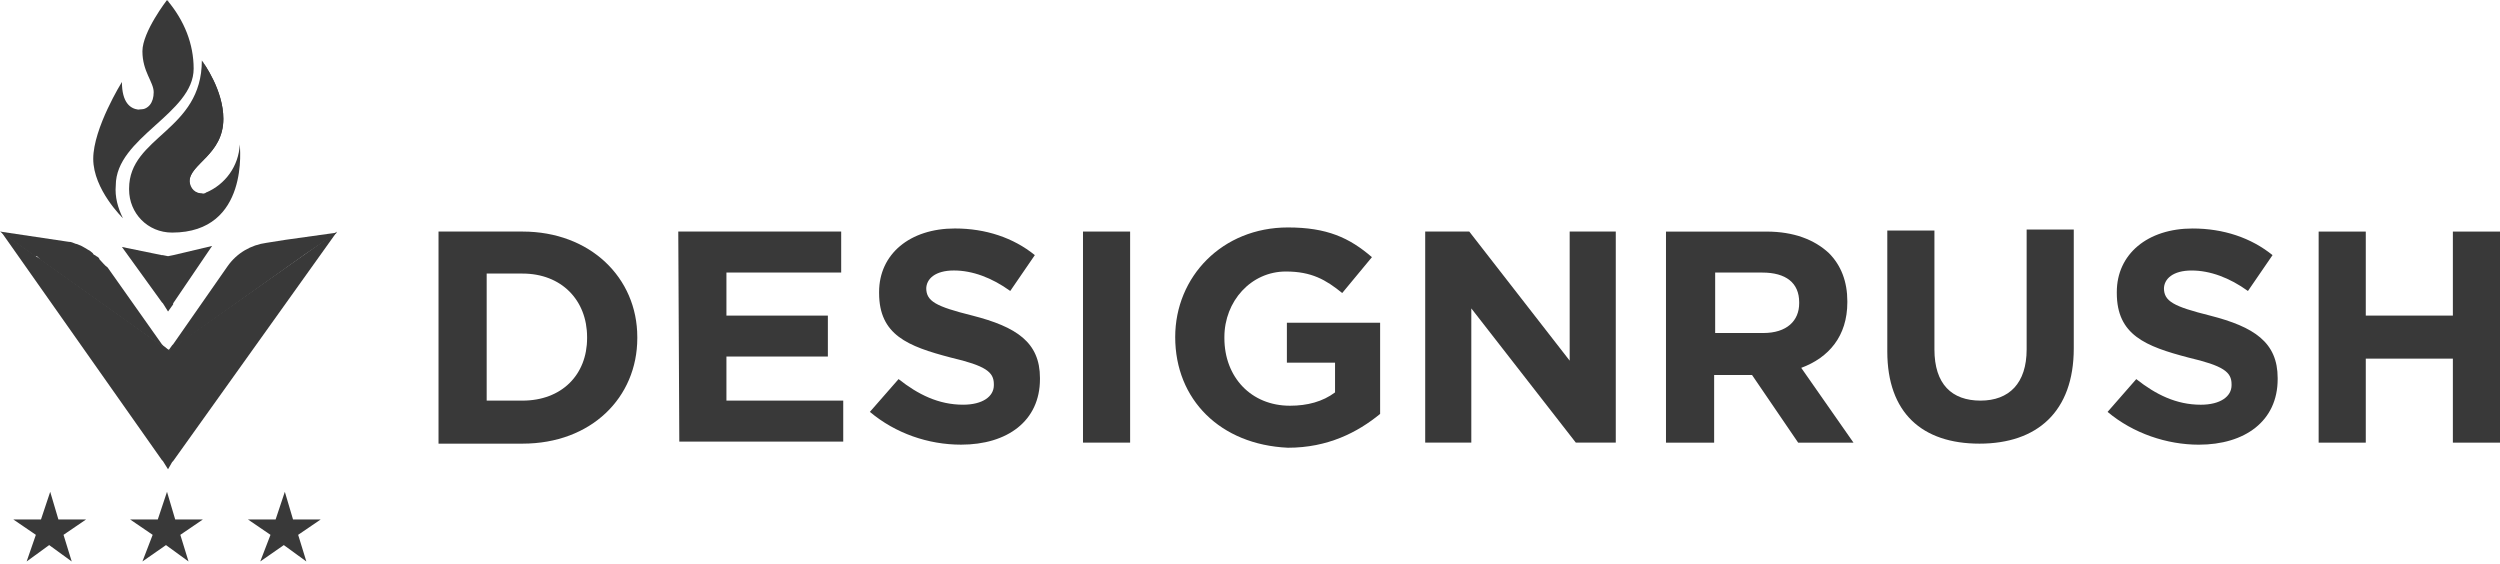
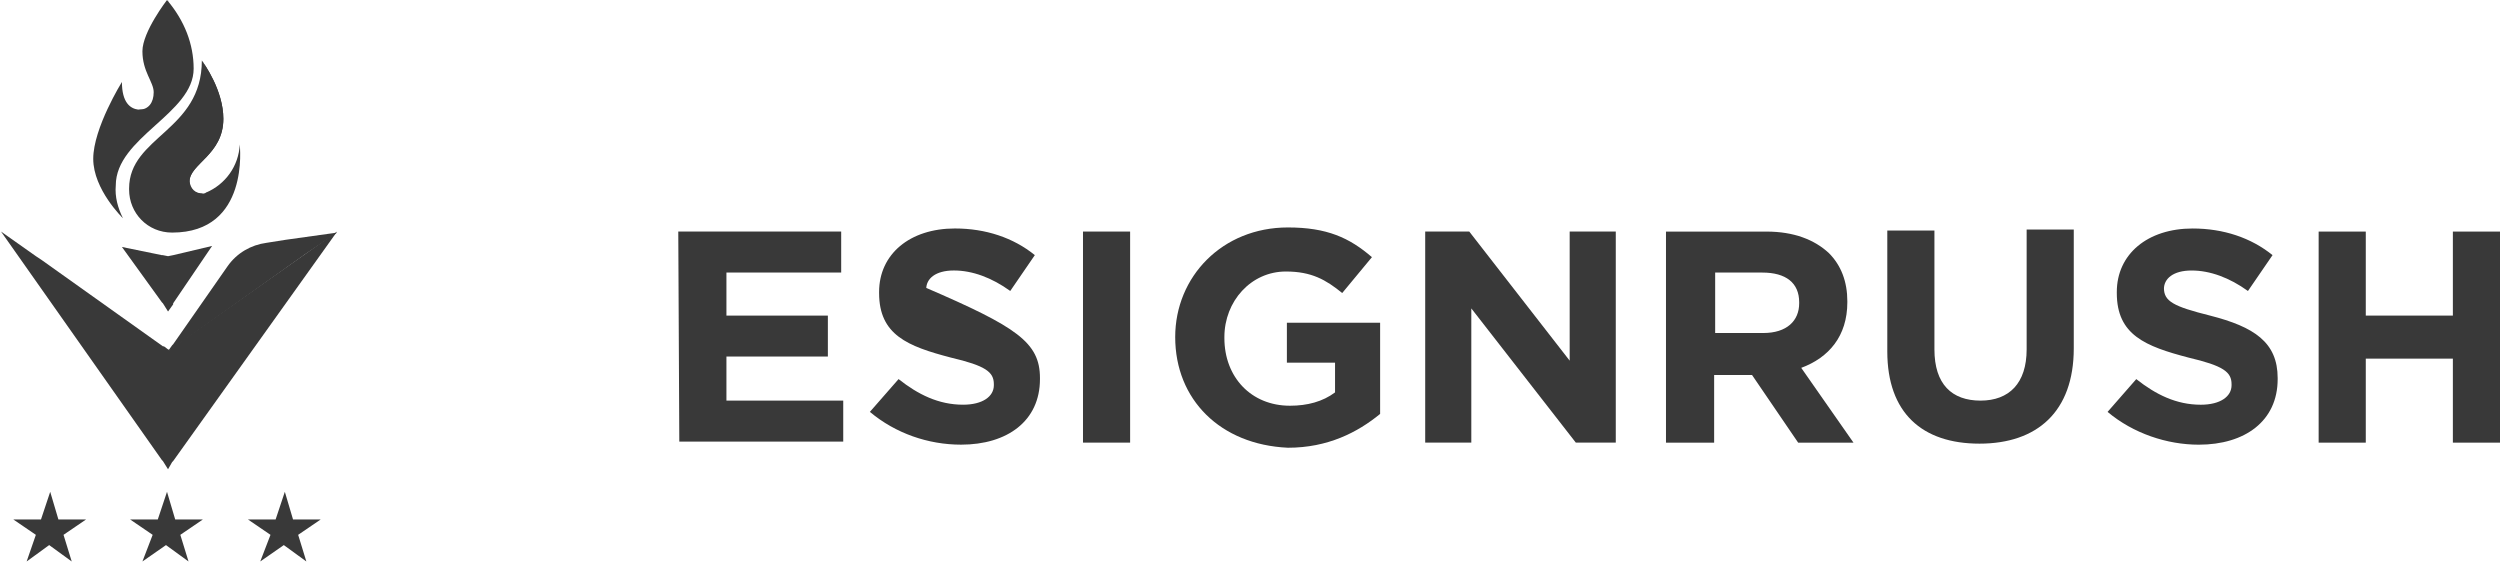
<svg xmlns="http://www.w3.org/2000/svg" width="244" height="55" viewBox="0 0 244 55" fill="none">
-   <path d="M42.8 22.6H51C57.6 22.6 62.2 27.1 62.2 32.9V33C62.2 38.8 57.7 43.3 51 43.3H42.8V22.6ZM51 39.1C54.8 39.1 57.3 36.6 57.3 33V32.9C57.3 29.3 54.8 26.7 51 26.7H47.5V39.1H51Z" fill="#393939" />
  <path d="M66.2 22.6H82.1V26.6H70.9V30.8H80.8V34.8H70.9V39.1H82.3V43.1H66.3L66.2 22.6Z" fill="#393939" />
-   <path d="M84.9 40.199L87.7 36.999C89.6 38.499 91.6 39.499 94 39.499C95.9 39.499 97 38.699 97 37.599V37.499C97 36.299 96.2 35.699 92.8 34.899C88.6 33.799 85.8 32.699 85.8 28.599V28.499C85.8 24.799 88.8 22.299 93.2 22.299C96.2 22.299 98.9 23.199 101 24.899L98.6 28.399C96.8 27.099 94.9 26.399 93.1 26.399C91.3 26.399 90.4 27.199 90.4 28.199V28.099C90.4 29.399 91.3 29.899 94.9 30.799C99.2 31.899 101.5 33.399 101.5 36.899V36.999C101.5 41.099 98.3 43.399 93.8 43.399C90.6 43.399 87.4 42.299 84.9 40.199Z" fill="#393939" />
+   <path d="M84.9 40.199L87.7 36.999C89.6 38.499 91.6 39.499 94 39.499C95.9 39.499 97 38.699 97 37.599V37.499C97 36.299 96.2 35.699 92.8 34.899C88.6 33.799 85.8 32.699 85.8 28.599V28.499C85.8 24.799 88.8 22.299 93.2 22.299C96.2 22.299 98.9 23.199 101 24.899L98.6 28.399C96.8 27.099 94.9 26.399 93.1 26.399C91.3 26.399 90.4 27.199 90.4 28.199V28.099C99.2 31.899 101.5 33.399 101.5 36.899V36.999C101.5 41.099 98.3 43.399 93.8 43.399C90.6 43.399 87.4 42.299 84.9 40.199Z" fill="#393939" />
  <path d="M105.7 22.6H110.3V43.2H105.7V22.6Z" fill="#393939" />
  <path d="M114.7 32.899C114.7 26.999 119.3 22.199 125.7 22.199C129.5 22.199 131.7 23.199 133.9 25.099L131 28.599C129.4 27.299 128 26.499 125.5 26.499C122.1 26.499 119.5 29.399 119.5 32.899V32.999C119.5 36.799 122.1 39.599 125.9 39.599C127.6 39.599 129.1 39.199 130.3 38.299V35.399H125.6V31.499H134.7V40.399C132.5 42.199 129.6 43.699 125.7 43.699C119.1 43.399 114.7 38.999 114.7 32.899Z" fill="#393939" />
  <path d="M139.1 22.6H143.4L153.2 35.2V22.6H157.7V43.2H153.8L143.6 30.1V43.2H139.1V22.6Z" fill="#393939" />
  <path d="M162.8 22.602H172.4C175.1 22.602 177.1 23.402 178.5 24.702C179.7 25.902 180.3 27.502 180.3 29.402V29.502C180.3 32.802 178.5 34.902 175.8 35.902L180.9 43.202H175.5L171 36.602H170.9H167.3V43.202H162.6V22.602H162.8ZM172.1 32.502C174.4 32.502 175.6 31.302 175.6 29.602V29.502C175.6 27.602 174.3 26.602 172 26.602H167.4V32.502H172.1Z" fill="#393939" />
  <path d="M184.2 34.3V22.5H188.8V34.1C188.8 37.5 190.5 39.1 193.3 39.1C196.1 39.1 197.8 37.4 197.8 34.1V22.4H202.4V34C202.4 40.2 198.8 43.3 193.2 43.3C187.6 43.3 184.2 40.3 184.2 34.3Z" fill="#393939" />
  <path d="M205.7 40.201L208.5 37.001C210.4 38.501 212.4 39.501 214.8 39.501C216.7 39.501 217.8 38.701 217.8 37.601V37.501C217.8 36.301 217 35.701 213.6 34.901C209.4 33.801 206.6 32.701 206.6 28.601V28.501C206.6 24.801 209.6 22.301 214 22.301C217 22.301 219.7 23.201 221.8 24.901L219.4 28.401C217.6 27.101 215.7 26.401 213.9 26.401C212.1 26.401 211.2 27.201 211.2 28.201V28.101C211.2 29.401 212.1 29.901 215.7 30.801C220 31.901 222.3 33.401 222.3 36.901V37.001C222.3 41.101 219.1 43.401 214.6 43.401C211.5 43.401 208.2 42.301 205.7 40.201Z" fill="#393939" />
  <path d="M226.3 22.602H230.9V30.802H239.4V22.602H244V43.202H239.4V35.002H230.9V43.202H226.3V22.602Z" fill="#393939" />
-   <path d="M16.4 34.2C16.3 34.2 16.3 34.1 16.4 34.2L15.9 33.9L15.8 33.8L4 25.4C4 25.4 3.9 25.4 3.9 25.3L3.7 25.1L3.6 25H3.4L0 22.6L6.7 23.6C7 23.6 7.1 23.7 7.4 23.8C7.5 23.8 7.7 23.9 7.7 23.9C8 24 8.1 24.1 8.3 24.2C8.5 24.3 8.6 24.4 8.8 24.5C8.9 24.6 9.1 24.7 9.1 24.8C9.2 24.9 9.3 24.9 9.4 25C9.6 25.1 9.7 25.2 9.7 25.3C10 25.6 10.2 25.9 10.5 26.1L15.8 33.6L15.9 33.7L16.4 34.2Z" fill="#393939" />
  <path d="M16.4 45.8L15.9 45L15.8 44.9L0.1 22.6L3.5 25L4.1 25.4L15.9 33.8H16L16.4 34.1C16.4 34.1 16.5 34.1 16.5 34.2L17 33.8L32.9 22.6L16.9 45L16.8 45.1L16.4 45.8Z" fill="#393939" />
  <path d="M16.4 30.404L15.9 29.604L15.8 29.504L11.9 24.104L15.8 24.904H15.9L16.4 25.004L16.9 24.904L20.7 24.004L16.9 29.604V29.704L16.4 30.404Z" fill="#393939" />
  <path d="M32.9 22.701L27.9 23.401L26 23.701C24.5 23.901 23.1 24.701 22.2 26.001L16.9 33.601L16.8 33.701L16.3 34.401L16.9 33.801L17 33.701L16.3 34.401L29.8 24.801L32.9 22.701Z" fill="#393939" />
  <path d="M18.9 6.7C18.9 11.1 11.3 13.4 11.3 18.1C11.2 19.2 11.5 20.3 12 21.3C12 21.3 9.1 18.5 9.1 15.5C9.1 12.5 11.9 8 11.9 8C11.9 10 12.7 10.6 13.5 10.7H13.6C14.5 10.7 15 10 15 9C15 8 13.9 7 13.9 5C13.9 3.1 16.3 0 16.3 0C18 2 18.9 4.3 18.9 6.7Z" fill="#393939" />
  <path d="M16.8 22.7C14.4 22.7 12.6 20.8 12.6 18.5V18.4C12.6 13.3 19.7 12.8 19.7 5.9C19.9 6.2 21.8 8.8 21.8 11.6C21.8 15.1 18.5 16 18.5 17.7C18.5 18.4 18.8 18.9 19.8 18.9C19.9 18.9 20 18.9 20.1 18.8C22 18 23.3 16.2 23.4 14.1C23.4 14.2 24.4 22.7 16.8 22.7Z" fill="#393939" />
  <path d="M19.9 18.9C20 18.9 20.1 18.9 20.2 18.8C19.2 19.1 15.5 20 15.5 17.4C15.5 14.2 21 13.5 21 10.8C21 9.1 20.6 7.4 19.7 5.9C19.9 6.2 21.8 8.8 21.8 11.6C21.8 15.1 18.5 16 18.5 17.7C18.6 18.4 19 18.9 19.9 18.9Z" fill="#393939" />
  <path d="M16.9 8.5C16.9 11 13.7 10.8 13.5 10.7H13.8C14.7 10.7 15.2 10 15.2 9C15.2 8 14.1 7 14.1 5C14.1 3.1 16.5 0 16.5 0C15.7 1.3 15.3 2.7 15.2 4.1C15.2 6.4 16.9 6.6 16.9 8.5Z" fill="#393939" />
  <path d="M14.9 52.2L12.7 50.7H15.4L16.3 48L17.1 50.7H19.8L17.6 52.2L18.4 54.8L16.2 53.2L13.9 54.8L14.9 52.2Z" fill="#393939" />
  <path d="M26.4 52.2L24.2 50.7H26.9L27.8 48L28.6 50.7H31.3L29.1 52.2L29.9 54.8L27.7 53.2L25.4 54.8L26.4 52.2Z" fill="#393939" />
  <path d="M3.5 52.2L1.3 50.7H4L4.9 48L5.7 50.7H8.4L6.2 52.2L7 54.8L4.8 53.2L2.6 54.8L3.5 52.2Z" fill="#393939" />
</svg>